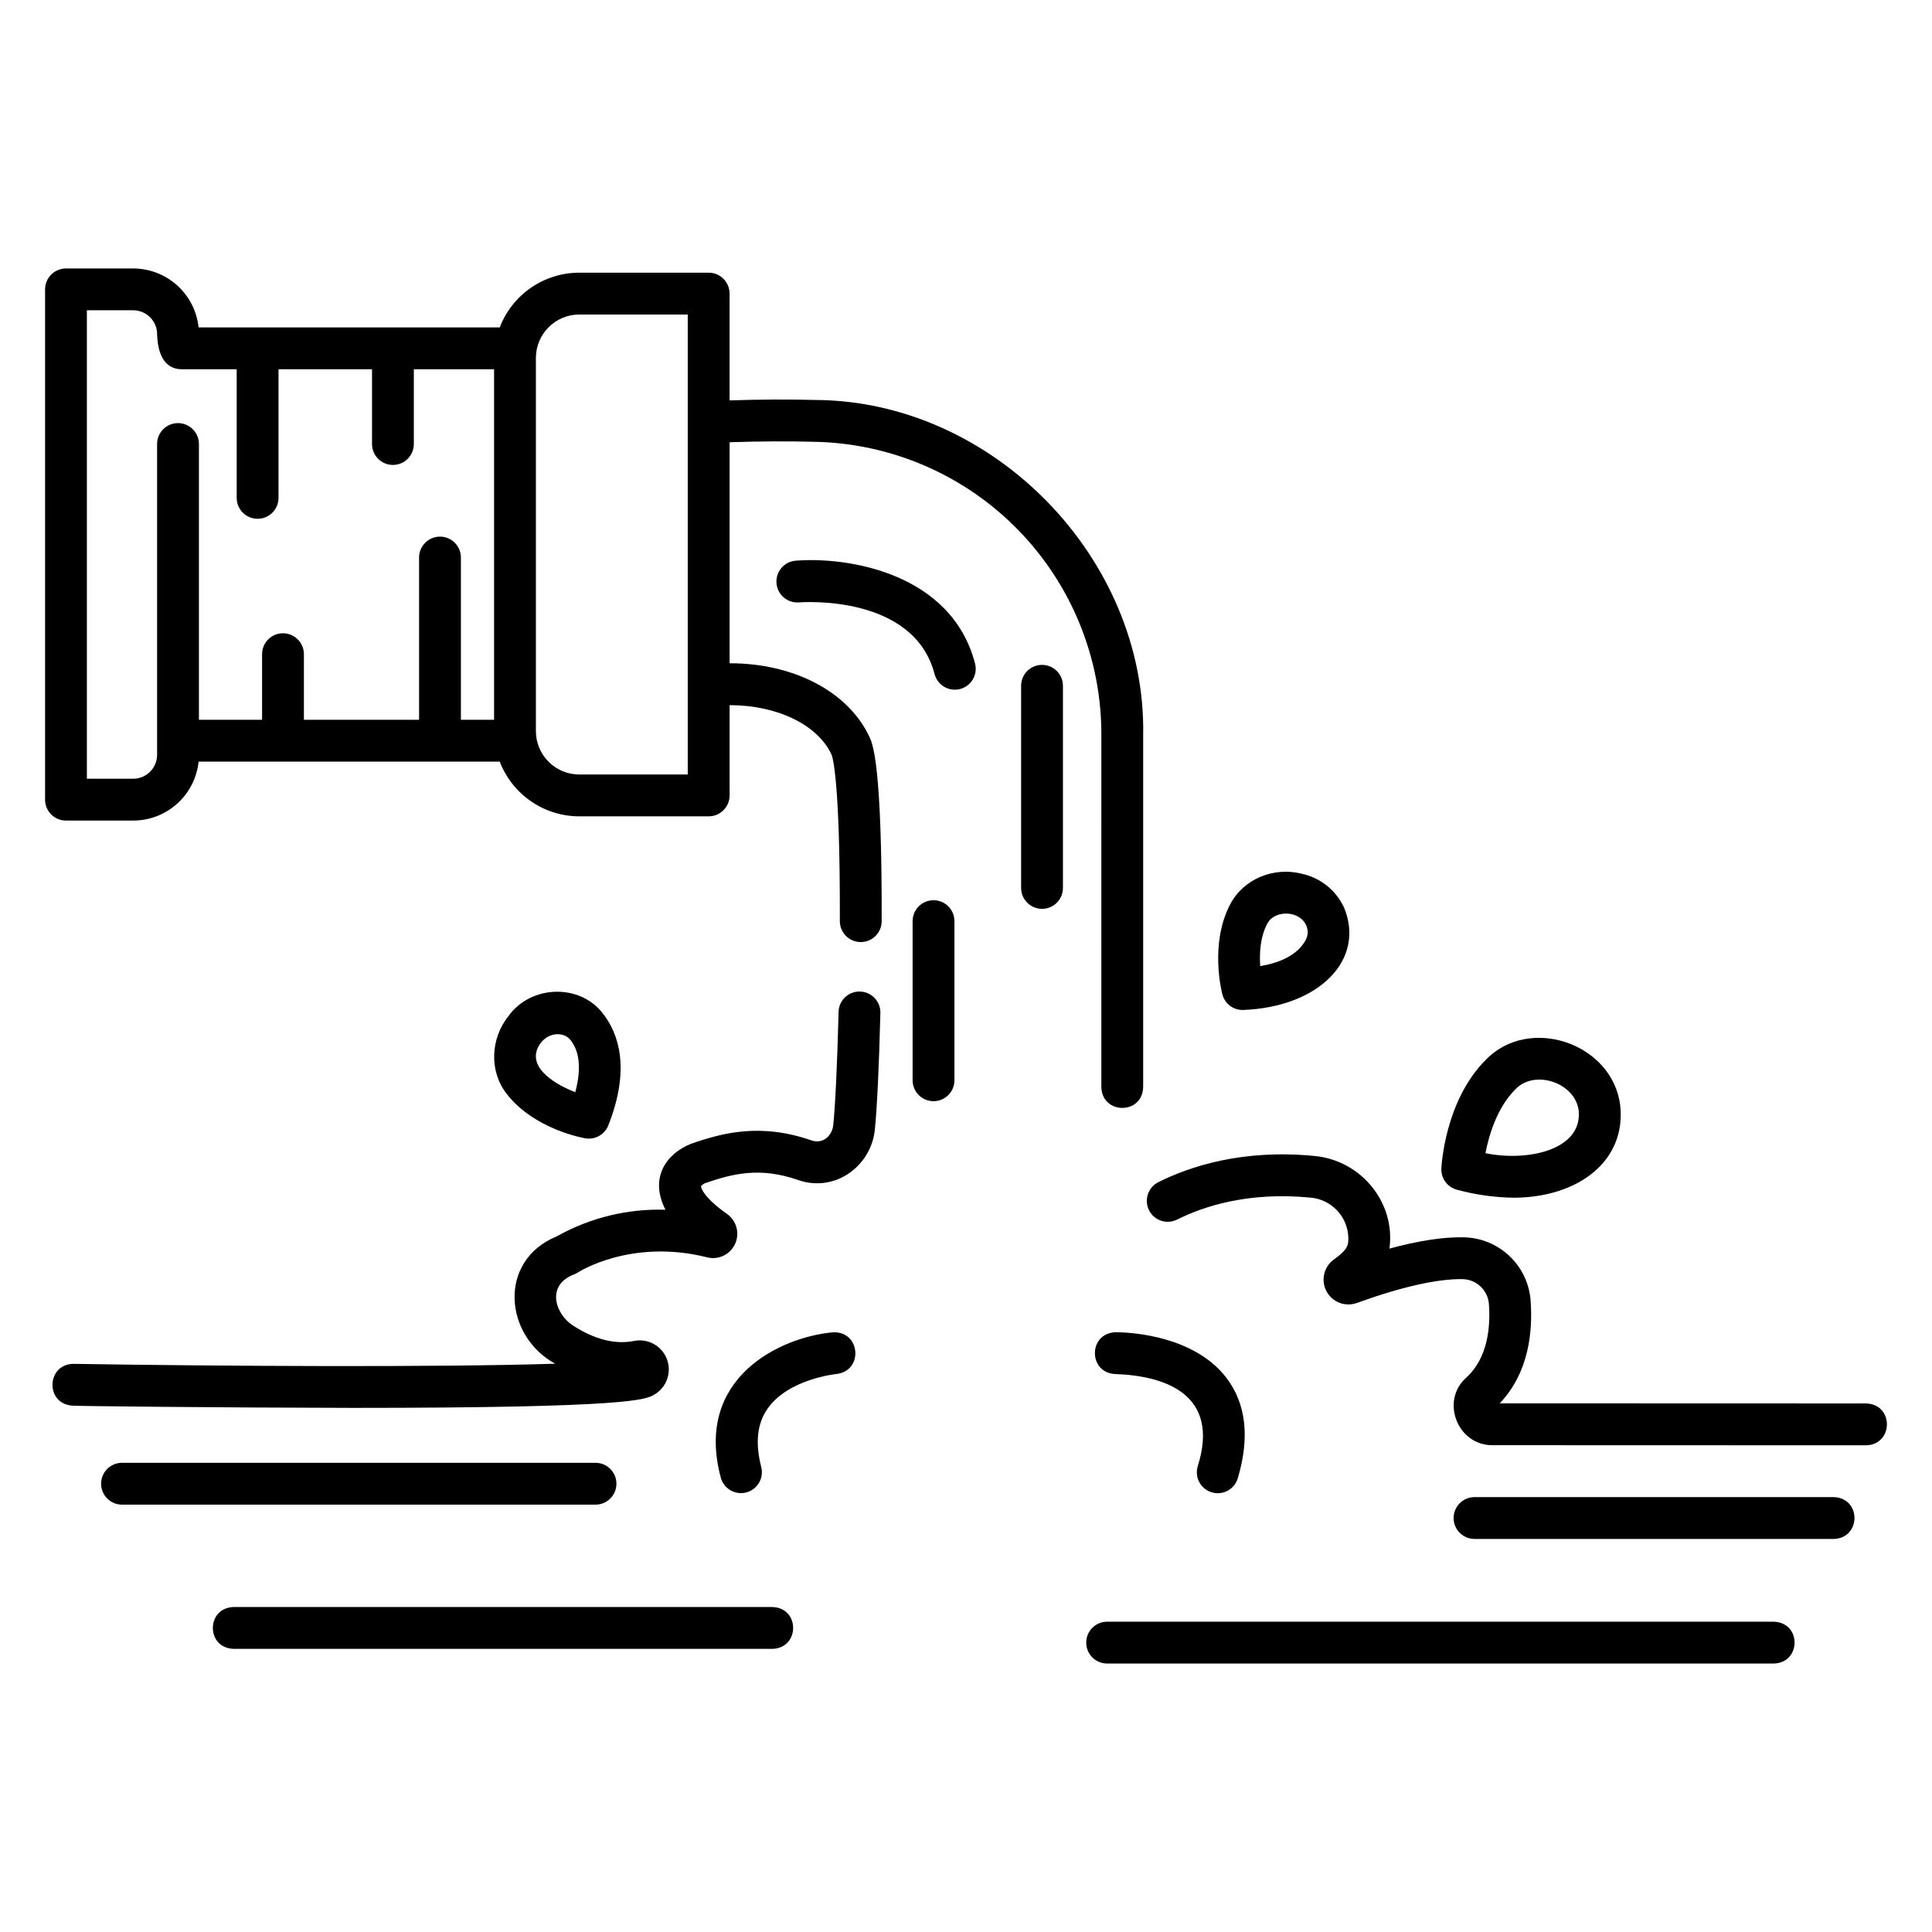
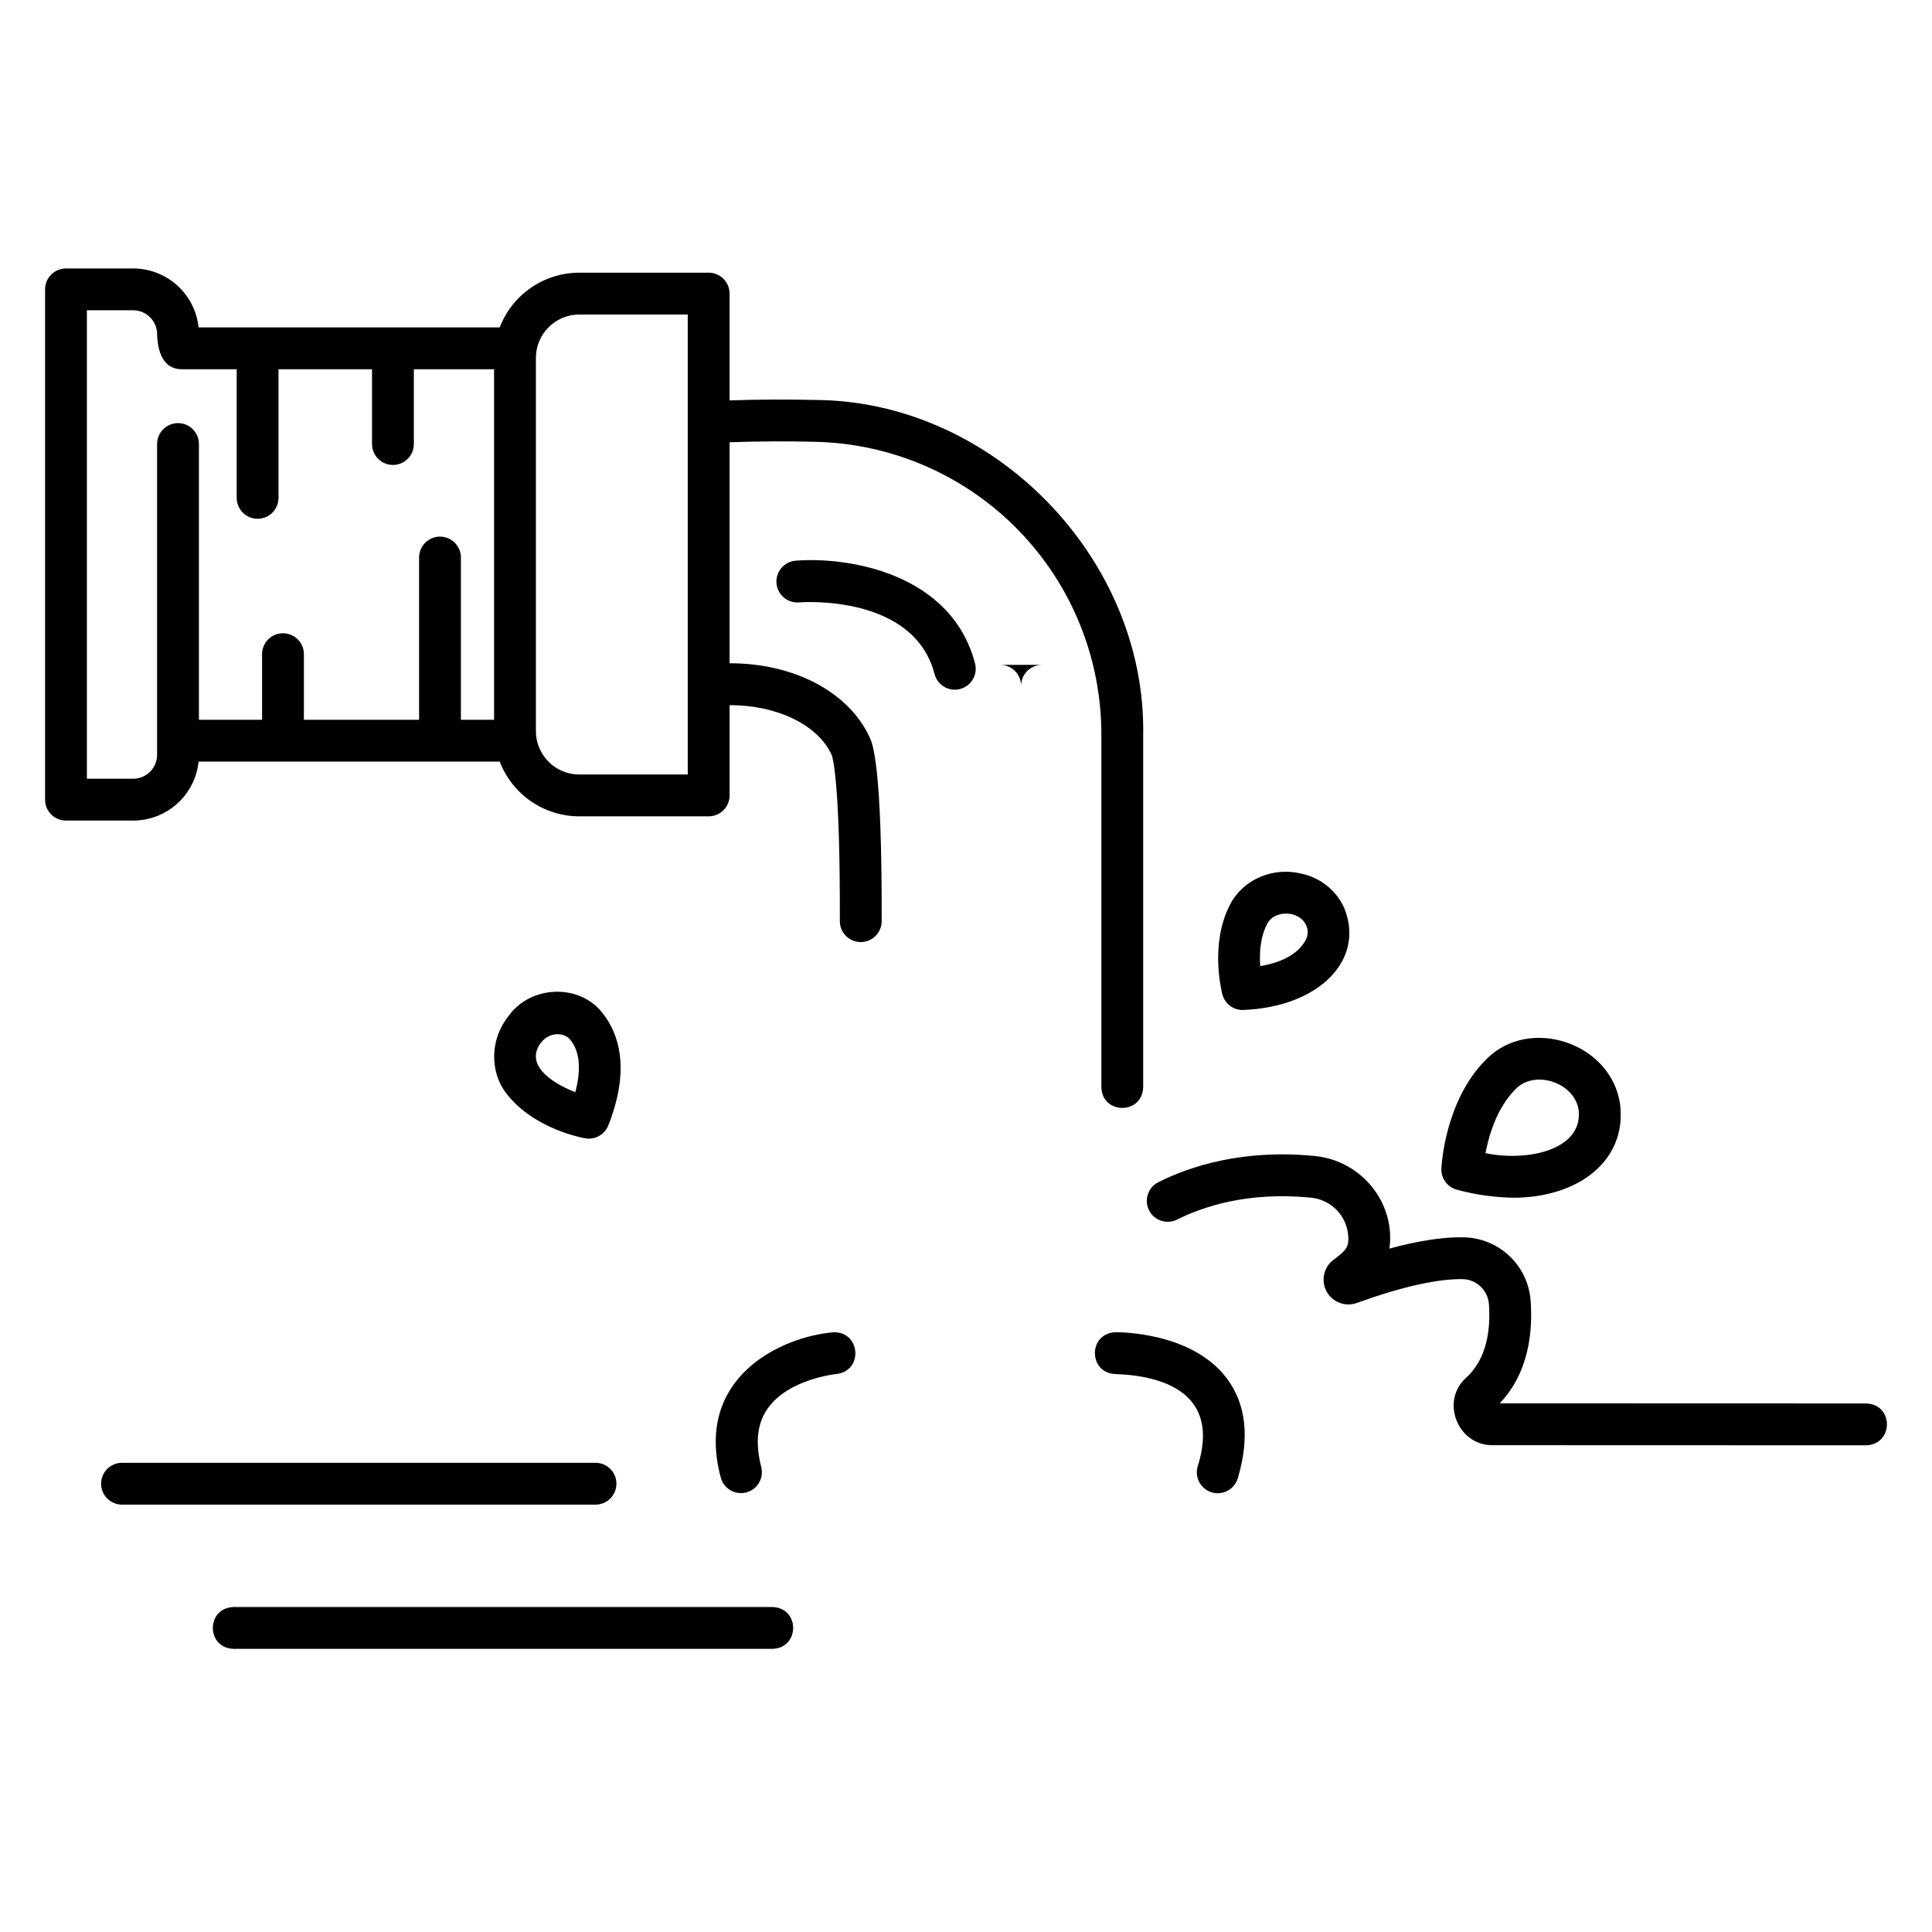
<svg xmlns="http://www.w3.org/2000/svg" fill="#000000" width="800px" height="800px" version="1.1" viewBox="144 144 512 512">
  <g>
    <path d="m435.87 432.12c0.195 7.262 10.848 7.375 11.082 0v-93.105c0.934-47.027-39.777-88.762-86.812-89.02-7.391-0.188-15.047-0.141-22.797 0.113v-28.305c0-3.059-2.481-5.539-5.543-5.539h-34.293c-4.566 0.004-9.027 1.395-12.789 3.984s-6.652 6.258-8.289 10.523h-79.805c-0.449-4.285-2.469-8.25-5.668-11.137-3.199-2.883-7.352-4.484-11.66-4.488h-17.812c-3.059 0-5.539 2.481-5.539 5.543v135.23c0 3.059 2.481 5.539 5.539 5.539h17.816c4.309-0.004 8.461-1.602 11.66-4.488 3.203-2.883 5.223-6.852 5.668-11.137h79.805c1.637 4.266 4.527 7.934 8.289 10.52 3.762 2.59 8.223 3.981 12.789 3.984h34.297c3.059 0 5.543-2.481 5.543-5.543v-23.922c12.477-0.012 23.301 5.113 27.02 13.113 0.234 0.551 2.293 6.477 2.195 44.117v-0.004c-0.008 3.062 2.469 5.551 5.527 5.559 3.062 0.008 5.551-2.469 5.559-5.531 0.102-41.645-2.398-47.031-3.223-48.805-5.602-12.047-20.168-19.59-37.082-19.547v-58.574c7.656-0.258 15.223-0.309 22.516-0.121h-0.004c20.371 0.402 39.762 8.801 53.984 23.387 14.223 14.586 22.137 34.184 22.027 54.555zm-250.24-88.082c-0.004 3.496-2.836 6.332-6.332 6.336h-12.273v-124.15h12.273c1.723 0.008 3.367 0.711 4.562 1.949 1.195 1.242 1.836 2.914 1.777 4.633 0.332 7.473 3.719 9.043 6.496 9.043h14.594v34.09c0 3.062 2.481 5.543 5.543 5.543 3.059 0 5.539-2.481 5.539-5.543v-34.09h24.781v19.82c0 3.062 2.481 5.543 5.539 5.543 3.062 0 5.543-2.481 5.543-5.543v-19.82h21.262v92.898h-8.789v-42.996c0-3.059-2.481-5.539-5.543-5.539s-5.543 2.481-5.543 5.539v42.996h-30.523v-17.383c0-3.062-2.481-5.543-5.539-5.543-3.062 0-5.543 2.481-5.543 5.543v17.383h-16.738v-73.078c0-3.059-2.484-5.539-5.543-5.539-3.062 0-5.543 2.481-5.543 5.539zm140.63 5.215h-28.754c-6.34-0.012-11.477-5.148-11.488-11.488v-98.926c0.012-6.34 5.148-11.477 11.488-11.488h28.754z" />
    <path d="m638.56 515.93-97.121-0.031c7.777-8.137 8.781-19.145 8.191-27.156h0.004c-0.316-4.504-2.301-8.73-5.57-11.844-3.269-3.117-7.586-4.898-12.102-4.996-5.379-0.125-11.992 0.879-19.75 2.992 1.691-12.168-7.508-23.449-19.961-24.562-18.992-1.832-32.93 2.769-41.277 6.953l0.004 0.004c-1.316 0.66-2.312 1.812-2.777 3.207-0.465 1.395-0.355 2.918 0.305 4.231 1.371 2.738 4.699 3.844 7.438 2.473 7.047-3.527 18.875-7.406 35.246-5.828 5.617 0.418 10.004 5.031 10.133 10.664 0.012 1.805 0.016 3-3.797 5.719-2.68 1.906-3.539 5.5-2.012 8.414 1.527 2.91 4.973 4.246 8.062 3.129 11.824-4.281 21.516-6.457 28.121-6.312h0.004c3.629 0.125 6.586 2.953 6.875 6.578 0.441 6.016-0.238 14.285-6.012 19.523-6.875 6.121-2.359 17.836 6.809 17.902l99.184 0.031c7.262-0.211 7.391-10.844 0.004-11.09z" />
-     <path d="m371.91 406.77c-1.473-0.043-2.898 0.504-3.965 1.52-1.066 1.012-1.684 2.41-1.715 3.883-0.34 13.629-0.887 25.191-1.43 30.18-0.355 2.519-2.508 4.789-5.496 3.949-13.684-4.809-23.797-2.098-32.203 0.824-6.457 2.586-11.098 8.926-6.75 17.469h0.004c-10.07-0.316-20.035 2.125-28.82 7.059-15.672 6.449-13.961 26.301-0.418 33.746-31.098 0.988-88.672 0.656-127.72 0.035-7.188 0.18-7.418 10.734-0.086 11.082-0.316 0.102 38.953 0.527 74.156 0.586 73.895 0 77.68-2.203 79.945-3.527v0.004c3.254-1.895 4.66-5.863 3.328-9.387-1.332-3.519-5.012-5.566-8.707-4.832-5.004 1.008-10.48-0.375-16.273-4.133-4.68-3.094-7.106-10.727 0.477-13.531v0.004c0.32-0.137 0.633-0.301 0.926-0.496 0.137-0.09 14.039-9.059 34.23-4l-0.004 0.004c3.008 0.754 6.125-0.742 7.418-3.562 1.289-2.816 0.387-6.156-2.148-7.941-5.75-4.039-7.019-6.789-6.852-7.434 0.277-0.273 0.598-0.504 0.945-0.68 7.231-2.512 14.57-4.461 24.887-0.836 4.297 1.5 9.047 0.941 12.879-1.512 4.078-2.594 6.766-6.894 7.305-11.695 0.574-5.269 1.145-17.188 1.488-31.098 0.078-3.059-2.34-5.602-5.398-5.68z" />
    <path d="m473.3 411.66c20.445-0.746 32.676-13.484 26.832-27.266-2.144-4.535-6.281-7.805-11.184-8.852-7.422-1.887-15.504 1.41-18.977 8.199-5.469 10.48-2.168 23.262-2.023 23.797 0.645 2.43 2.84 4.117 5.352 4.121zm6.496-22.785c1.898-3.836 8.516-3.633 10.305 0.242l0.004-0.004c0.609 1.242 0.594 2.703-0.047 3.93-2.211 4.203-7.164 6.144-12.082 7-0.234-3.227-0.059-7.57 1.82-11.172z" />
    <path d="m530.13 459.3c4.957 1.34 10.062 2.047 15.195 2.109 17.008-0.117 29.703-9.797 28.043-24.531-2.094-16.426-24.094-23.898-35.602-12.035-10.871 10.867-11.758 28.117-11.789 28.848v-0.004c-0.117 2.617 1.617 4.957 4.152 5.613zm15.469-26.625c5.102-5.394 15.895-1.73 16.781 5.695 0.949 10.492-13.73 13.508-24.715 11.234 0.898-4.699 3.019-12.008 7.934-16.93z" />
    <path d="m299.12 445.67c2.586 0.434 5.121-0.992 6.086-3.426 6.008-15.195 2.602-24.422-1.309-29.488-6.117-8.242-19.258-7.746-25.148 0.52-4.797 5.973-5.16 14.684-0.426 20.664 7.254 9.328 20.25 11.637 20.797 11.73zm-12.234-24.688c2.266-3.617 6.492-3.574 8.234-1.453 3.012 3.672 2.613 9.07 1.344 13.906-4.184-1.555-13.32-6.25-9.574-12.449z" />
    <path d="m307.36 537.2c0-3.059-2.481-5.543-5.543-5.543h-125.48c-3.062 0-5.543 2.484-5.543 5.543 0 3.062 2.481 5.543 5.543 5.543h125.48c3.062 0 5.543-2.481 5.543-5.543z" />
-     <path d="m629.96 540.75h-95.195c-3.059 0-5.543 2.481-5.543 5.543 0 3.059 2.484 5.543 5.543 5.543h95.195c7.297-0.215 7.352-10.852 0-11.086z" />
    <path d="m348.7 569.88h-142.8c-7.281 0.207-7.363 10.848 0 11.082l142.8 0.004c7.281-0.211 7.363-10.852 0-11.086z" />
-     <path d="m614.09 573.77h-176.69c-3.062 0-5.543 2.481-5.543 5.543 0 3.059 2.481 5.539 5.543 5.539h176.69c7.266-0.199 7.375-10.84 0-11.082z" />
-     <path d="m391.39 382.57c-3.059 0-5.539 2.481-5.539 5.543v42.172c0 3.059 2.481 5.543 5.539 5.543 3.062 0 5.543-2.484 5.543-5.543v-42.172c0-3.062-2.481-5.543-5.543-5.543z" />
-     <path d="m420.15 320.2c-3.062 0-5.543 2.481-5.543 5.543v53.566c0 3.062 2.481 5.543 5.543 5.543 3.059 0 5.539-2.481 5.539-5.543v-53.566c0-3.062-2.481-5.543-5.539-5.543z" />
+     <path d="m420.15 320.2c-3.062 0-5.543 2.481-5.543 5.543v53.566v-53.566c0-3.062-2.481-5.543-5.539-5.543z" />
    <path d="m354.86 292.59c-3.051 0.242-5.324 2.914-5.082 5.965 0.242 3.051 2.914 5.328 5.965 5.086 1.238-0.09 30.43-2.086 35.93 18.992 0.77 2.961 3.797 4.734 6.758 3.965 2.965-0.773 4.738-3.801 3.965-6.762-6.281-24.074-33.84-28.344-47.535-27.246z" />
    <path d="m364.7 497.08c-13.984 1.27-36.75 12.09-29.695 38.469 0.77 2.949 3.777 4.723 6.731 3.969 2.953-0.75 4.746-3.75 4.008-6.707-1.656-6.492-1.098-11.586 1.715-15.566 5.508-7.816 18.023-9.102 18.23-9.121 7.254-0.879 6.32-11.453-0.988-11.043z" />
    <path d="m465.13 539.49c2.934 0.867 6.016-0.797 6.894-3.727 3.215-10.777 2.215-19.711-2.969-26.559-9.324-12.309-28.656-12.156-29.492-12.145-7.262 0.336-7.172 10.867 0.102 11.082 12.98 0.457 27.793 5.32 21.742 24.449l-0.004 0.004c-0.418 1.406-0.262 2.926 0.434 4.219 0.699 1.293 1.883 2.254 3.293 2.676z" />
  </g>
</svg>